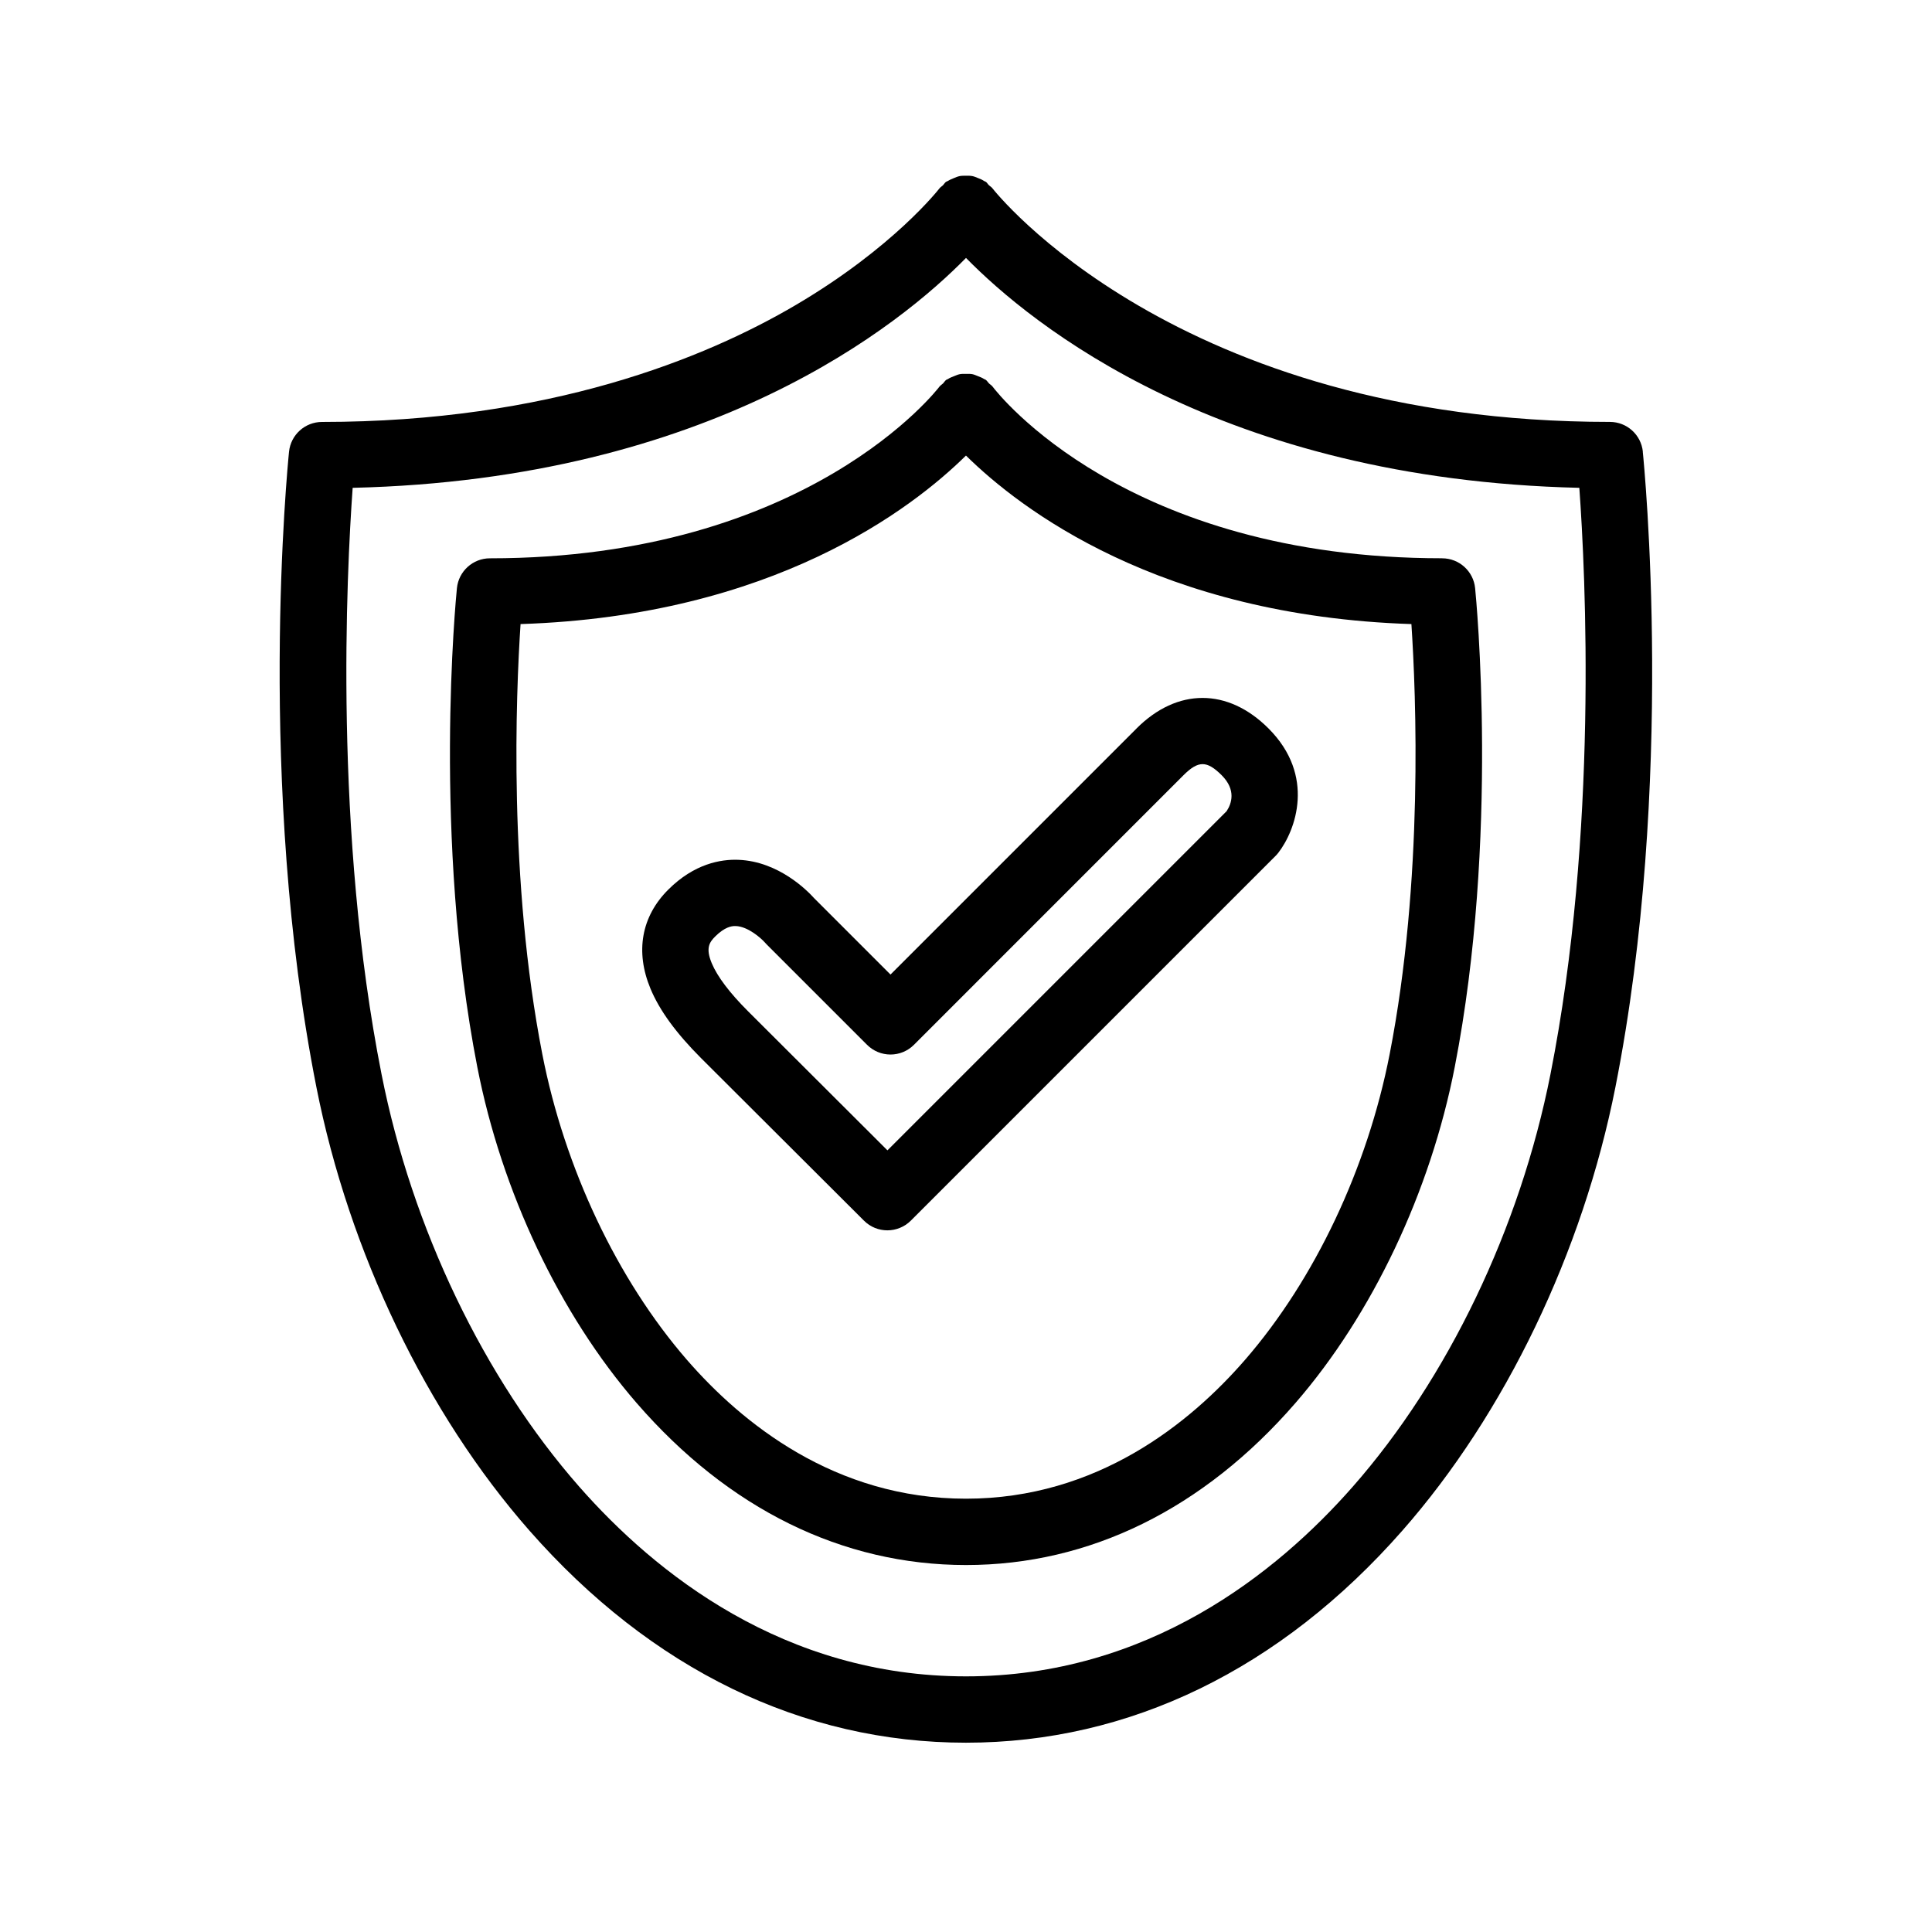
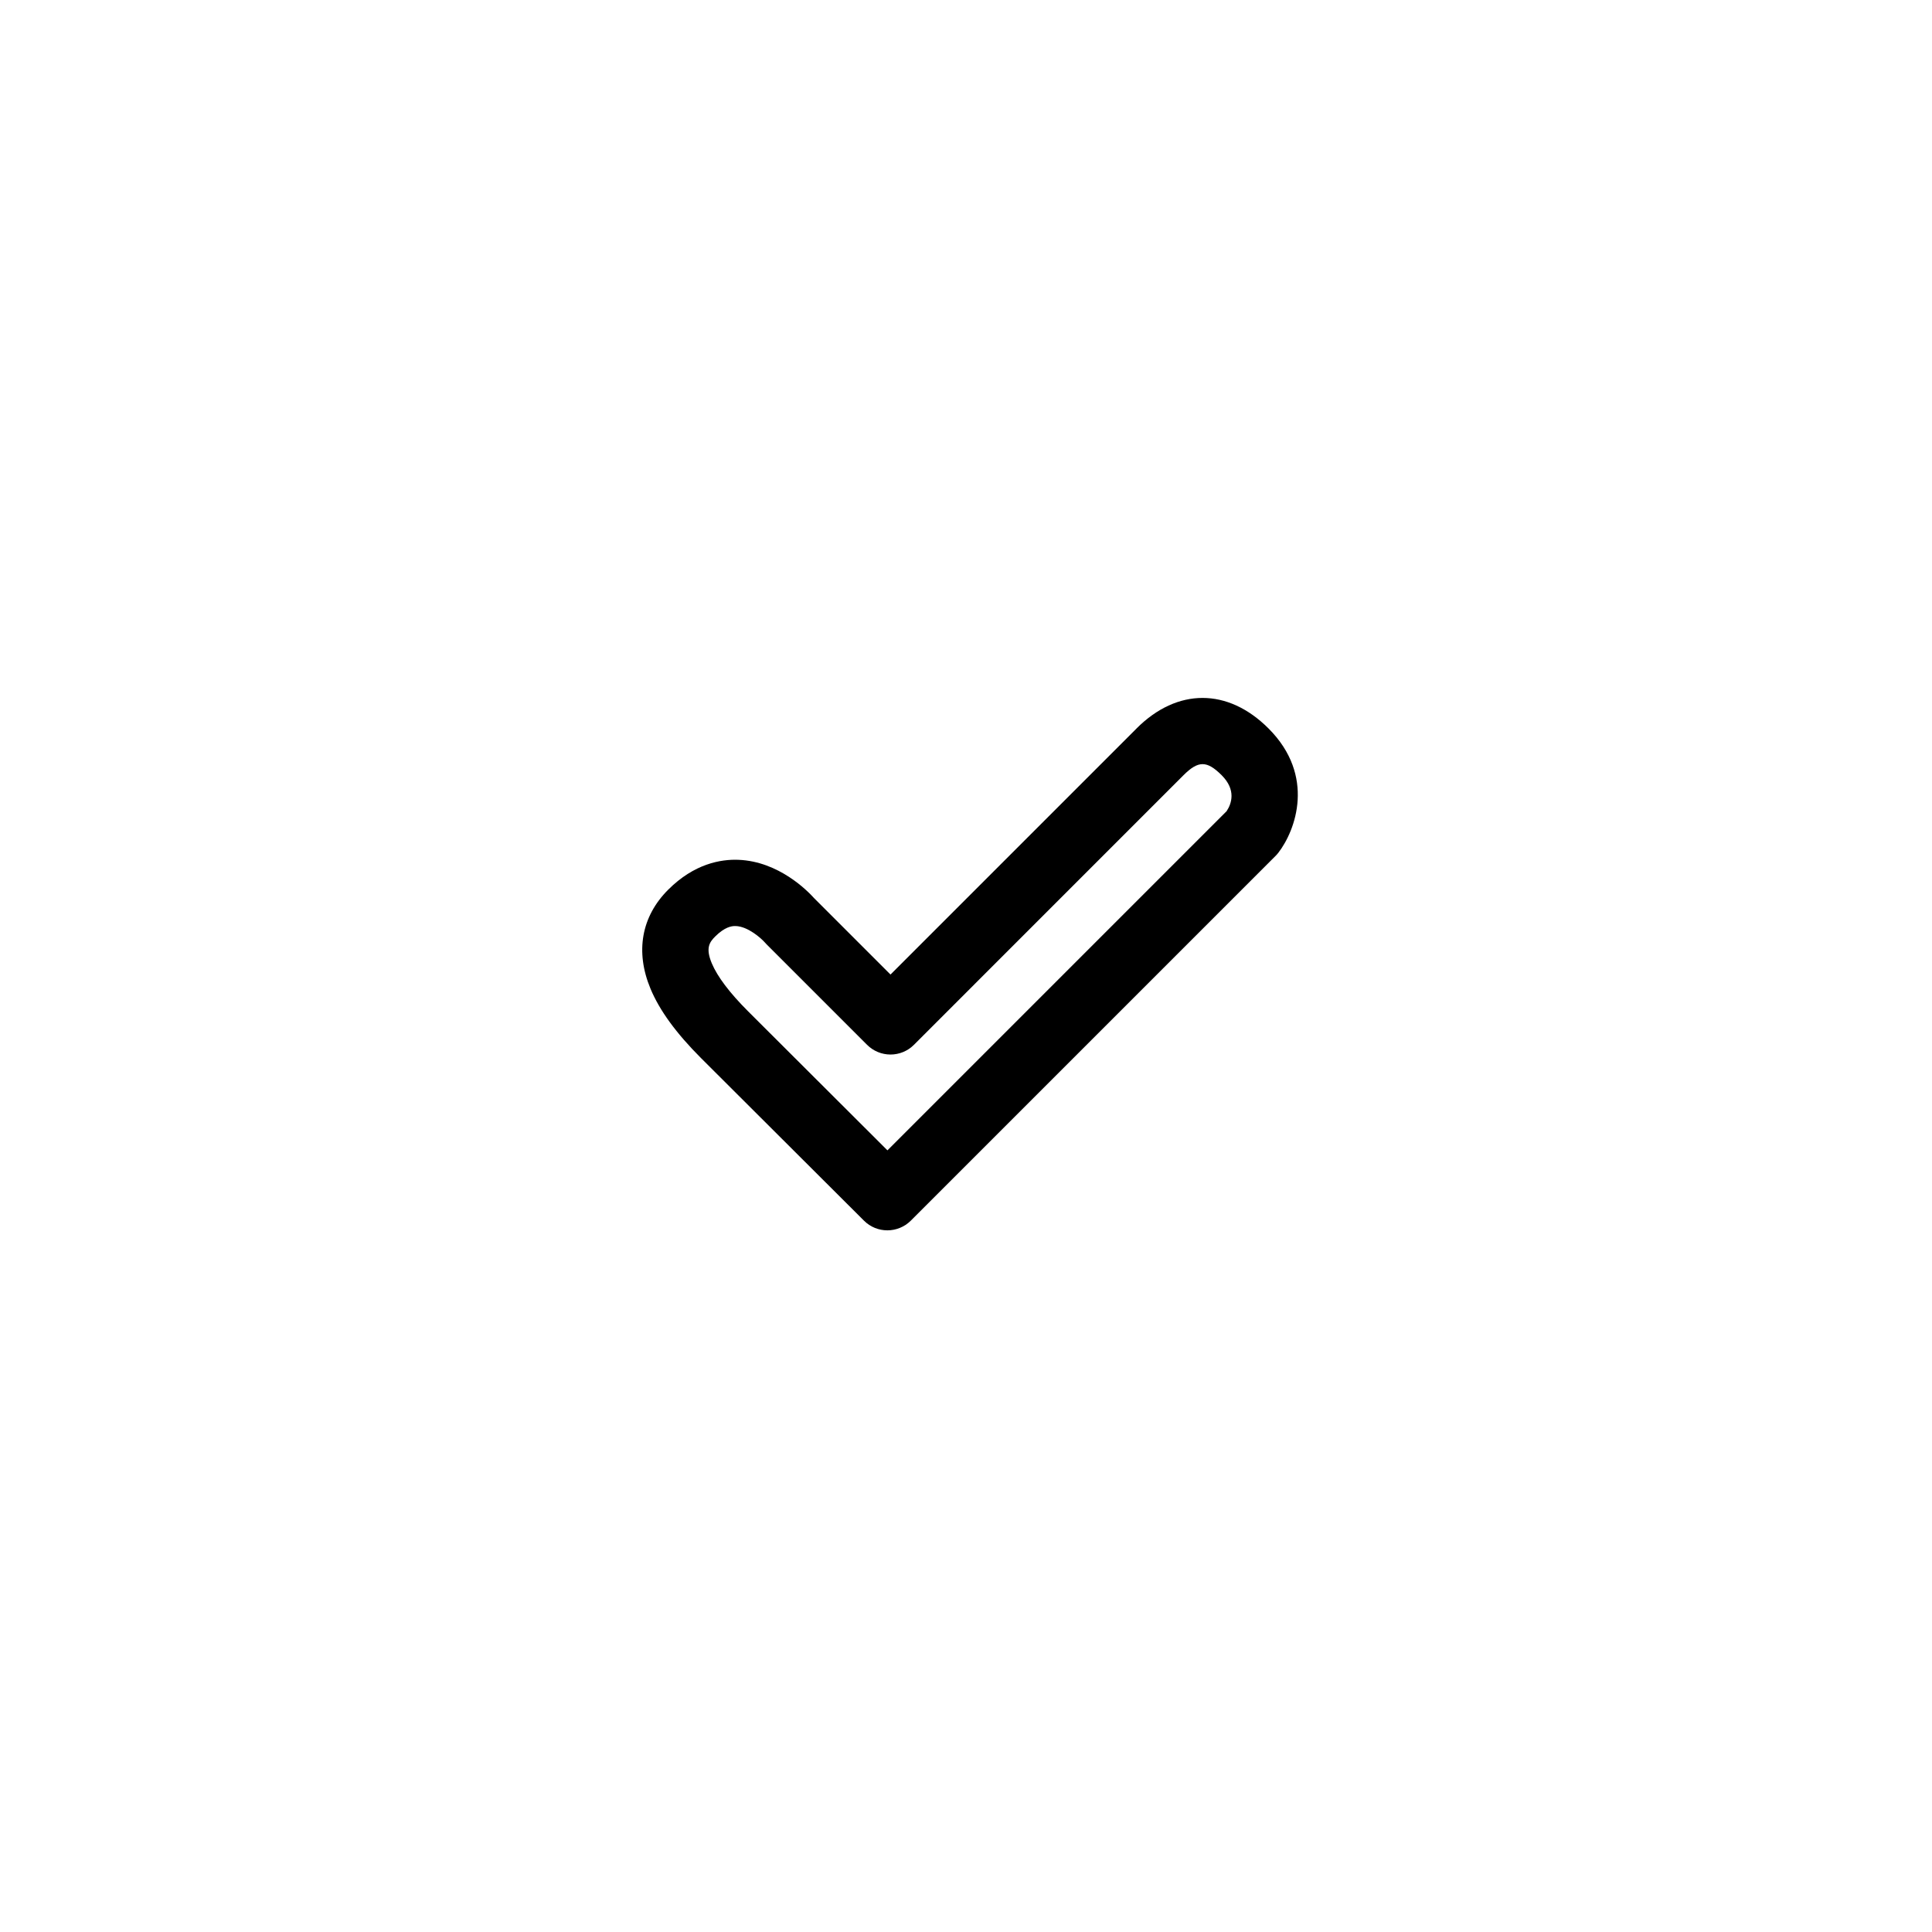
<svg xmlns="http://www.w3.org/2000/svg" id="Layer_1" width="17.639mm" height="17.639mm" viewBox="0 0 50 50">
-   <path d="M37.322,14.448c-8.173,0-11.494-4.257-11.635-4.444-.026-.035-.063-.053-.093-.083-.029-.029-.048-.066-.082-.091-.013-.01-.029-.011-.042-.02-.051-.034-.106-.054-.162-.076-.049-.019-.095-.041-.146-.051-.054-.01-.107-.007-.162-.007-.055 0-.109-.003-.163.008-.05.01-.096.032-.145.051-.056.022-.111.042-.162.076-.013.009-.028.01-.041.019-.035.026-.054.063-.083.093-.03.03-.067.049-.094.084-.033.044-3.396,4.442-11.633,4.442-.44,0-.809.334-.854.772-.026.261-.629,6.464.527,12.391.631,3.232,2.134,6.403,4.124,8.698,2.378,2.743,5.326,4.193,8.525,4.193,3.199,0,6.146-1.45,8.525-4.193,1.99-2.295,3.493-5.466,4.123-8.698,1.156-5.927.553-12.129.527-12.391-.044-.438-.413-.772-.853-.772ZM35.964,27.282c-.575,2.947-1.937,5.827-3.736,7.903-1.424,1.643-3.834,3.601-7.228,3.601s-5.804-1.958-7.229-3.601c-1.799-2.076-3.161-4.956-3.736-7.903-.878-4.501-.684-9.308-.563-11.131,6.53-.211,10.131-2.985,11.527-4.361,1.396,1.376,4.997,4.15,11.528,4.361.121,1.822.316,6.624-.563,11.131Z" />
  <path d="M29.416,18.851l-6.37,6.37-1.976-1.976c-.169-.188-.912-.95-1.955-.993-.46-.019-1.149.1-1.823.774-.694.694-.856,1.604-.457,2.562.234.562.662,1.149,1.309,1.797.86.86,4.216,4.206,4.216,4.206.167.167.386.25.605.25.219,0,.439-.084.607-.251l9.438-9.438c.025-.025.049-.052.071-.08.449-.577.974-1.994-.252-3.22-1.053-1.053-2.362-1.053-3.415 0ZM31.749,20.989l-8.782,8.782c-1.007-1.005-2.977-2.969-3.608-3.6-.479-.479-.794-.897-.939-1.243-.164-.393-.058-.544.086-.689.253-.253.433-.273.512-.273.009,0,.016 0.0.022 0.0.319.01.66.319.75.42.015.018.031.036.048.052l2.602,2.602c.161.161.379.251.606.251s.446-.09.606-.251l6.976-6.977c.384-.383.605-.383.989,0,.382.382.253.738.131.924Z" />
-   <path d="M42.517,11.69c-.045-.438-.413-.771-.853-.771-11.233,0-15.934-5.987-15.981-6.047-.027-.035-.065-.054-.095-.084-.026-.025-.041-.057-.071-.08-.014-.01-.03-.012-.044-.021-.055-.037-.113-.061-.175-.084-.044-.017-.085-.036-.13-.045-.061-.012-.121-.011-.183-.01-.048.001-.094-.001-.141.008-.057.01-.109.033-.164.056-.05.021-.099.04-.146.07-.016.011-.035.013-.051.024-.034.025-.052.062-.081.091-.028.027-.062.044-.087.076-.012.015-1.185,1.53-3.726,3.024-2.347,1.379-6.378,3.023-12.255,3.023-.44,0-.809.333-.854.771-.035.347-.847,8.581.709,16.448.844,4.265,2.853,8.446,5.512,11.472,3.157,3.592,7.063,5.49,11.297,5.49,4.233,0,8.14-1.898,11.296-5.49,2.659-3.025,4.668-7.207,5.512-11.472,1.556-7.867.744-16.102.709-16.448ZM40.125,27.805c-.787,3.978-2.652,7.867-5.117,10.672-1.968,2.239-5.301,4.907-10.008,4.907-4.707,0-8.04-2.668-10.008-4.907-2.465-2.805-4.331-6.695-5.117-10.672-1.239-6.263-.908-12.96-.748-15.18,9.276-.218,14.185-4.229,15.873-5.95,1.688,1.721,6.596,5.733,15.873,5.95.16,2.219.491,8.917-.748,15.18Z" />
</svg>